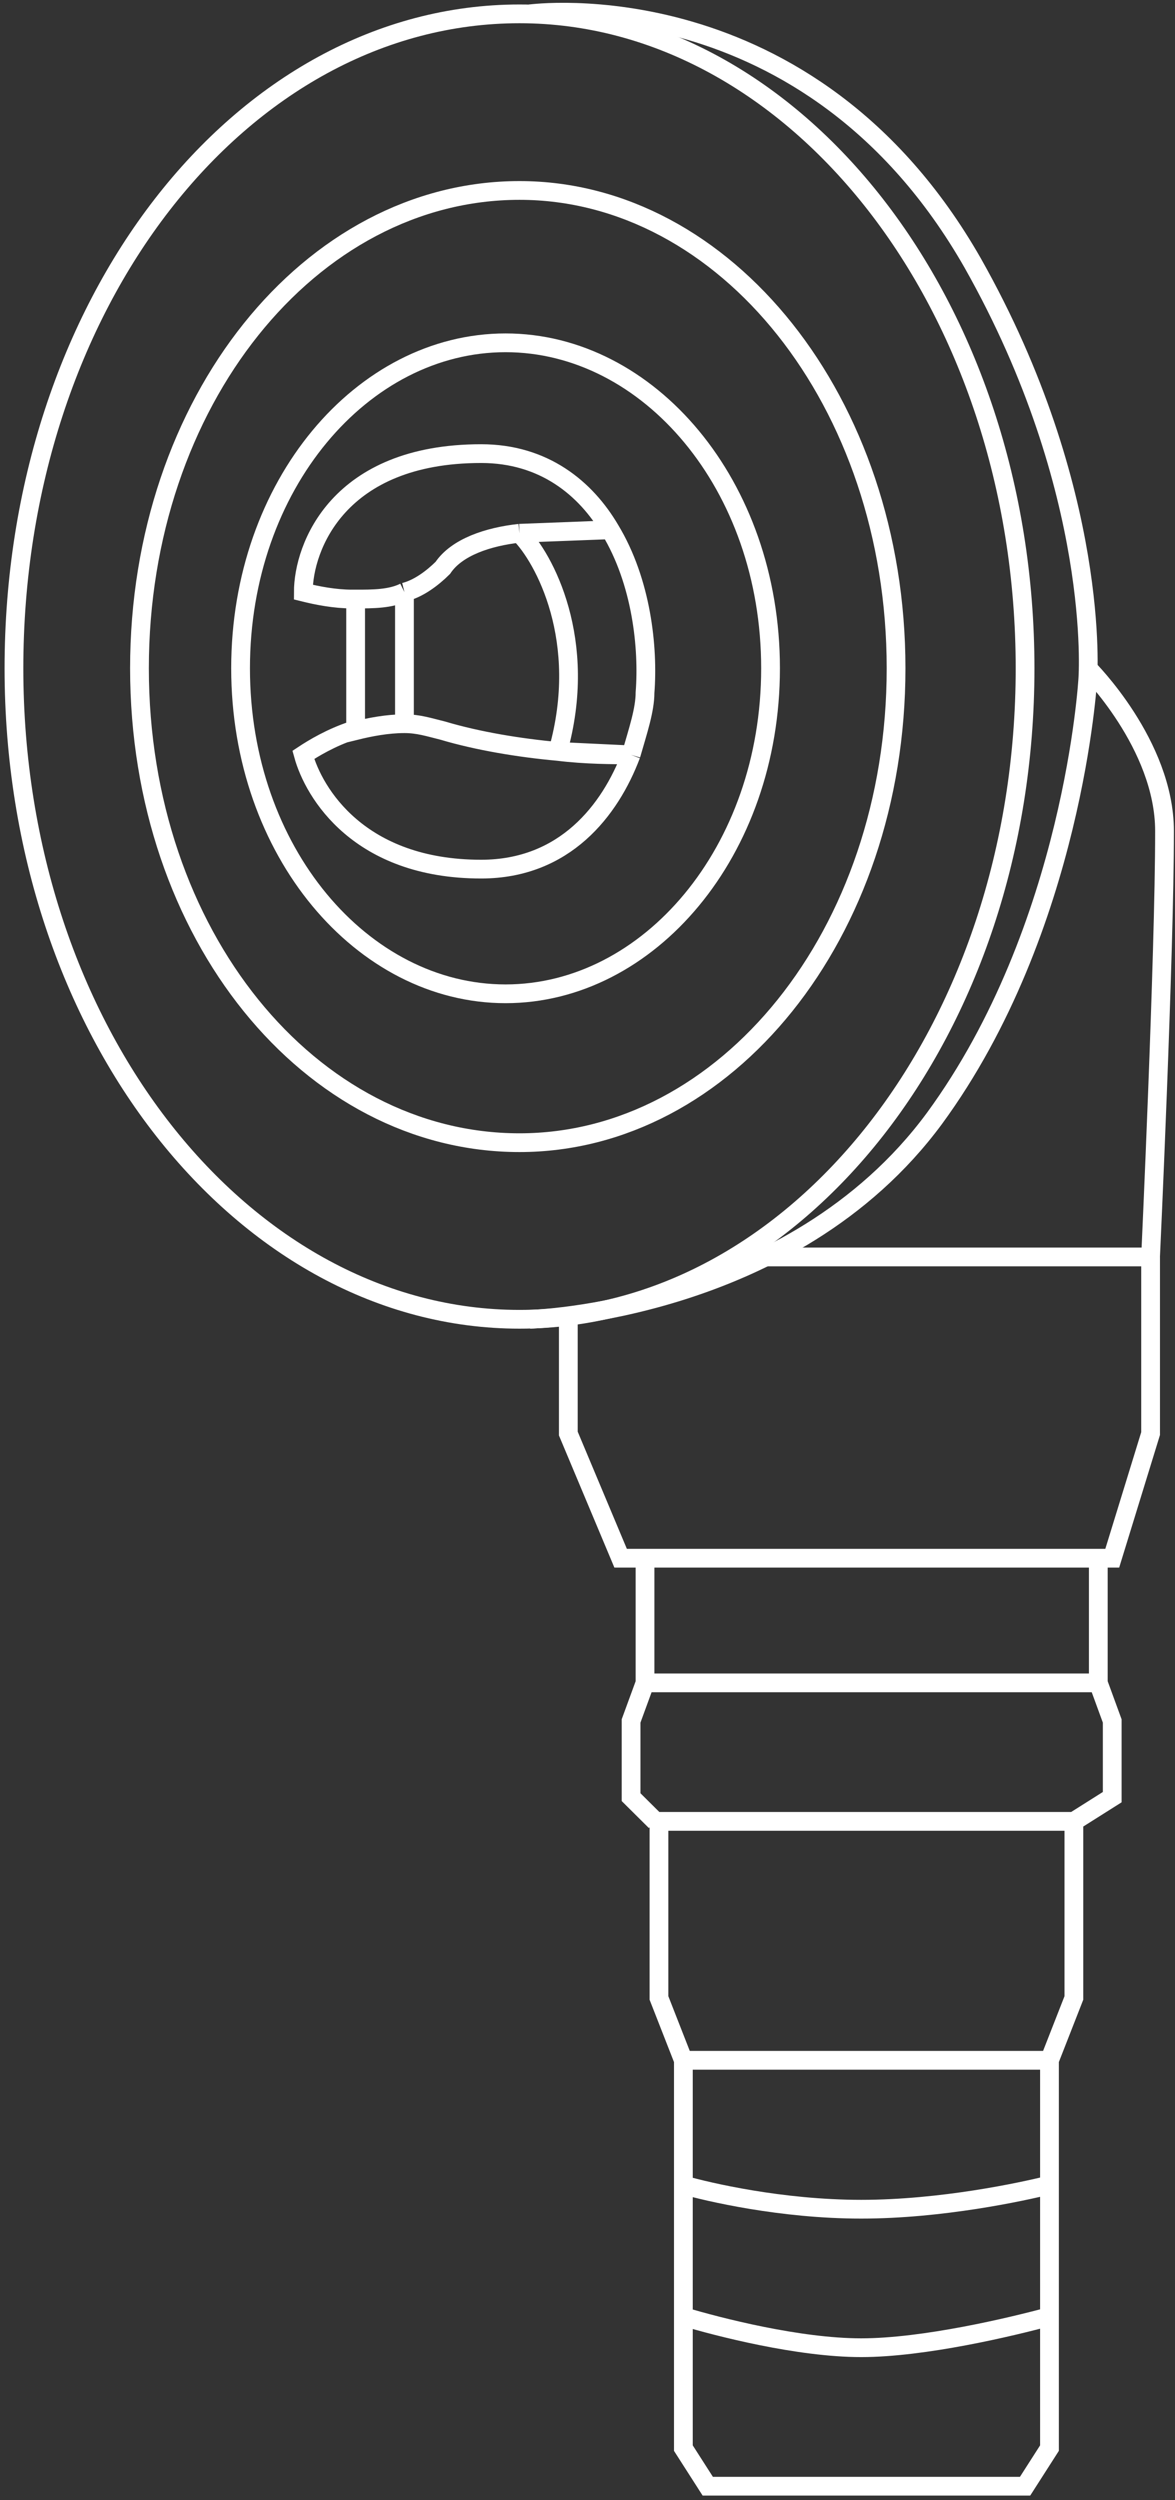
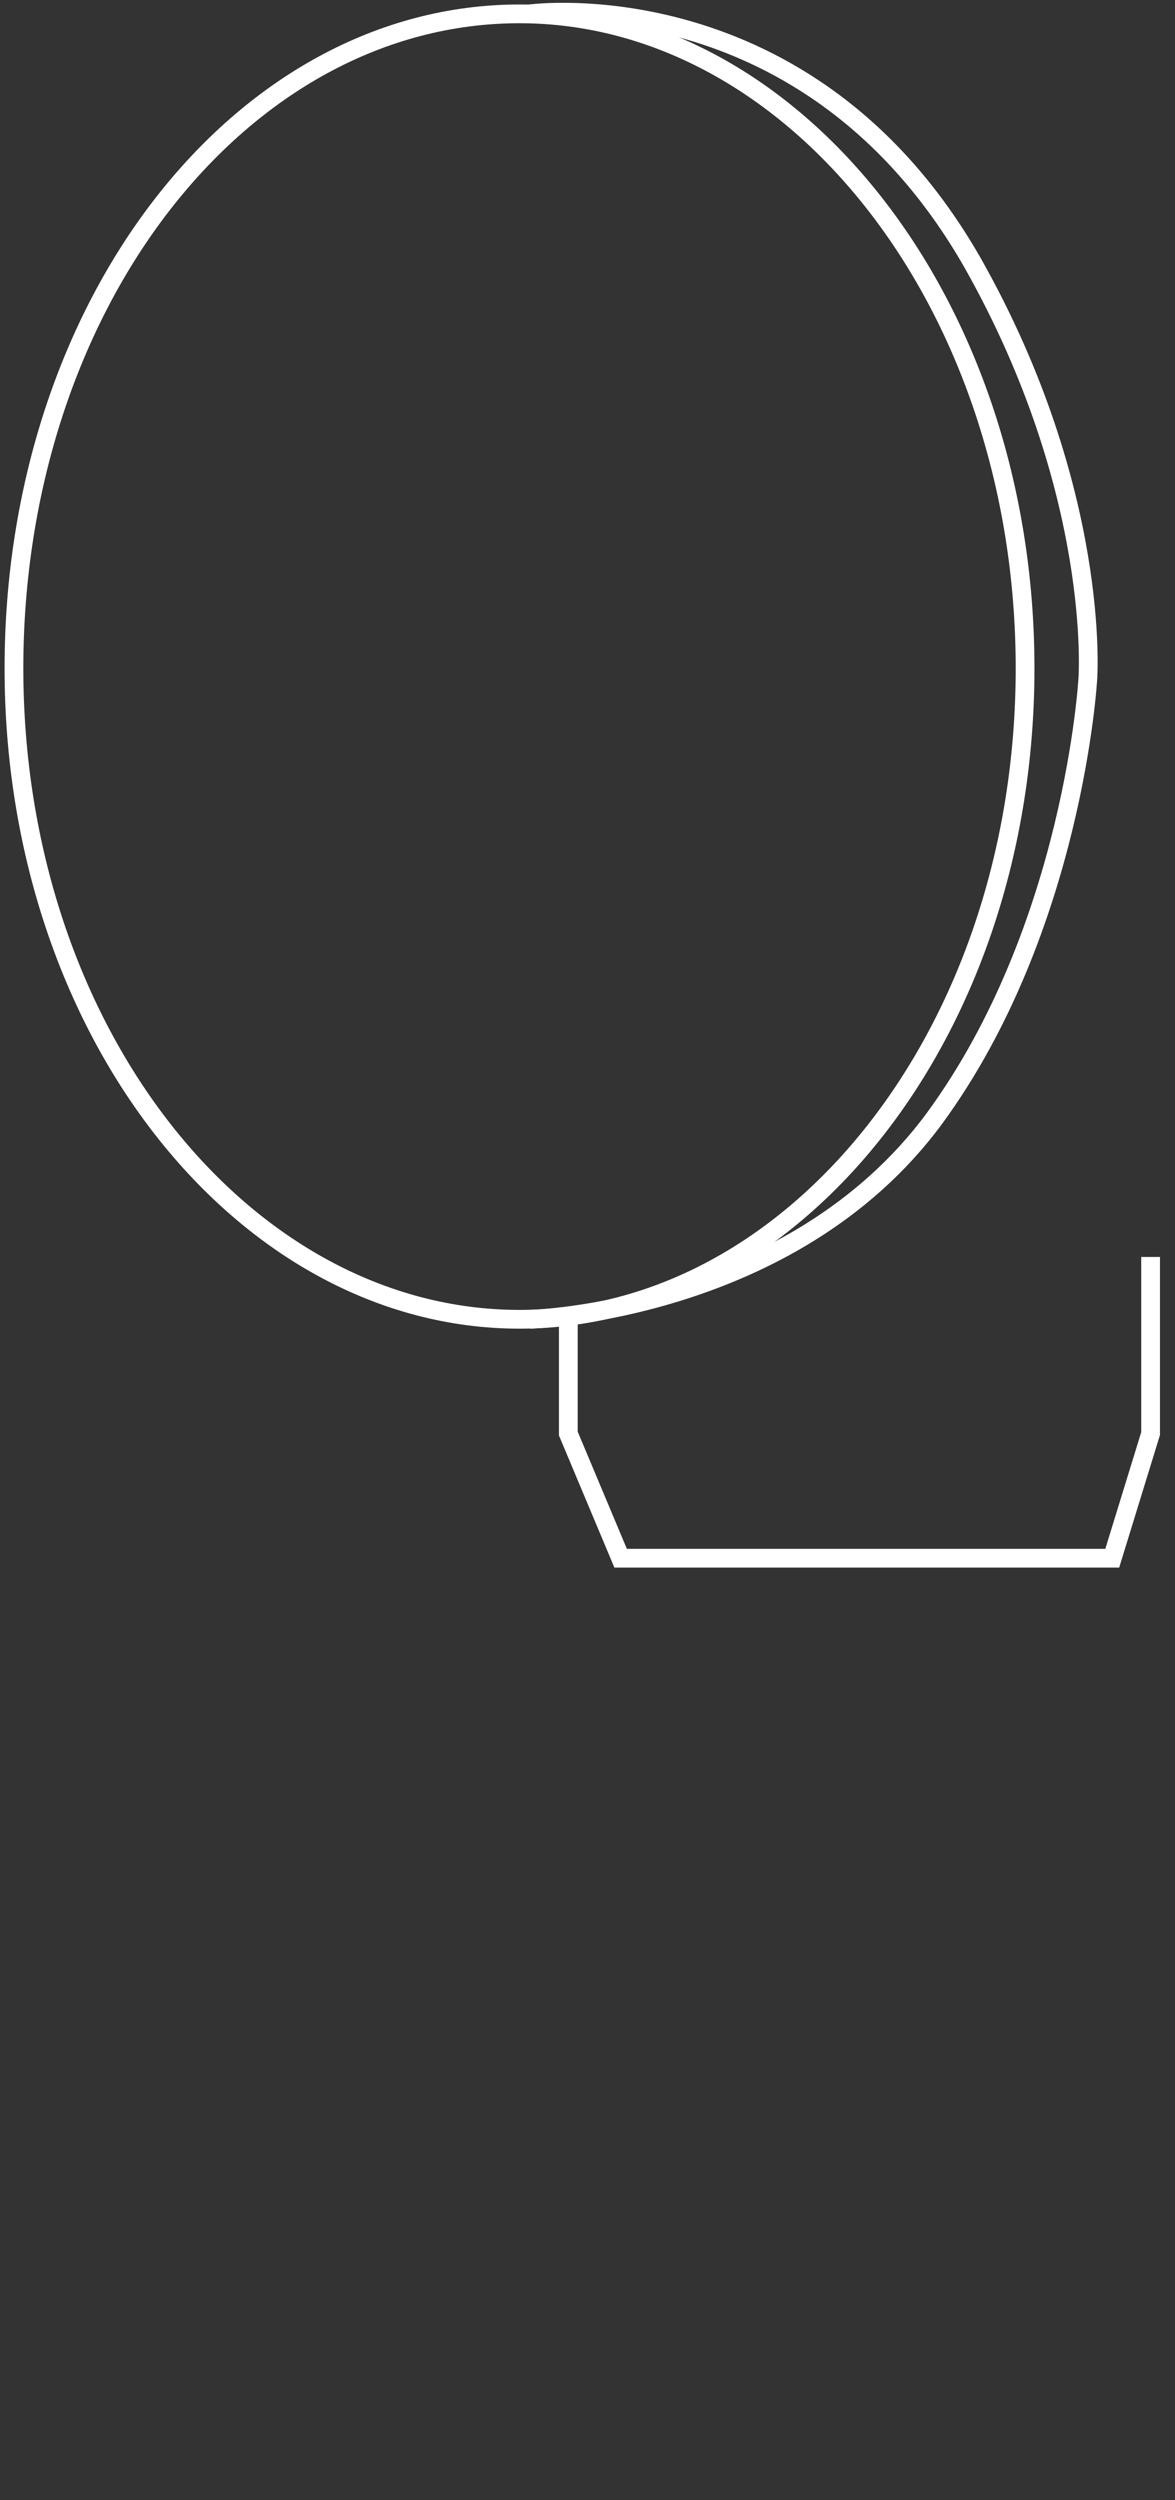
<svg xmlns="http://www.w3.org/2000/svg" width="47" height="100" viewBox="0 0 47 100" fill="none">
  <rect x="0" y="0" width="47" height="100" fill="#333333" stroke="none" />
-   <path d="M43.513 26.731C43.513 26.731 46.581 29.778 46.581 33.241C46.581 38.227 46.023 50.277 46.023 50.277H30.403" stroke="white" stroke-width="0.75" stroke-miterlimit="22.926" />
  <path d="M22.733 52.77V57.341L24.825 62.327H44.49L46.024 57.341V50.277" stroke="white" stroke-width="0.75" stroke-miterlimit="22.926" />
-   <path d="M27.335 92.659C28.73 93.075 31.938 93.906 34.448 93.906C36.958 93.906 40.445 93.075 41.979 92.659M27.335 92.659V97.922L28.311 99.446H41.003L41.979 97.922V92.659M27.335 92.659V87.396M41.979 92.659V87.396M41.979 87.396C40.863 87.673 37.656 88.366 34.448 88.366C31.24 88.366 28.311 87.673 27.335 87.396M41.979 87.396V82.41M27.335 87.396V82.41M41.979 82.41H27.335M41.979 82.41L42.955 79.917V72.853L44.489 71.884V68.837L43.932 67.313M27.335 82.41L26.359 79.917V72.853H43.095M43.932 67.313V62.327M43.932 67.313H25.801M25.801 67.313L25.243 68.837V71.884L26.219 72.853M25.801 67.313V62.327" stroke="white" stroke-width="0.75" stroke-miterlimit="22.926" />
  <path d="M41.003 26.731C41.003 41.274 31.798 52.77 20.78 52.77C9.762 52.77 0.558 41.274 0.558 26.731C0.558 12.188 9.623 0.554 20.78 0.554C31.798 0.554 41.003 12.188 41.003 26.731Z" stroke="white" stroke-width="0.75" stroke-miterlimit="22.926" />
-   <path d="M35.843 26.731C35.843 37.396 29.009 45.706 20.78 45.706C12.412 45.706 5.579 37.396 5.579 26.731C5.579 16.066 12.412 7.618 20.78 7.618C29.009 7.618 35.843 16.066 35.843 26.731Z" stroke="white" stroke-width="0.75" stroke-miterlimit="22.926" />
-   <path d="M30.822 26.731C30.822 34.072 25.941 39.751 20.223 39.751C14.504 39.751 9.623 34.072 9.623 26.731C9.623 19.391 14.504 13.712 20.223 13.712C25.941 13.712 30.822 19.391 30.822 26.731Z" stroke="white" stroke-width="0.75" stroke-miterlimit="22.926" />
-   <path d="M20.78 21.33C21.756 22.299 23.57 25.623 22.314 30.055M20.78 21.33C19.525 21.468 18.27 21.884 17.712 22.715C17.294 23.13 16.736 23.546 16.178 23.684M20.78 21.33L24.406 21.191M22.314 30.055C20.78 29.917 19.107 29.64 17.712 29.224C17.154 29.086 16.736 28.947 16.178 28.947M22.314 30.055C23.43 30.194 24.546 30.194 25.243 30.194M22.314 30.055L25.243 30.194M16.178 28.947V23.684M16.178 28.947C15.48 28.947 14.783 29.086 14.225 29.224V23.961C14.923 23.961 15.62 23.961 16.178 23.684M24.406 21.191C23.43 19.529 21.756 18.144 19.246 18.144C13.528 18.144 12.133 21.884 12.133 23.684C12.691 23.823 13.389 23.961 14.086 23.961M24.406 21.191C25.662 23.269 25.94 25.9 25.801 27.701C25.801 28.393 25.522 29.224 25.243 30.194M25.243 30.194C24.406 32.41 22.593 34.764 19.246 34.764C14.365 34.764 12.552 31.718 12.133 30.194C12.552 29.917 13.249 29.501 14.086 29.224" stroke="white" stroke-width="0.75" stroke-miterlimit="22.926" />
  <path d="M21.199 0.554C21.199 0.554 32.356 -0.97 38.911 10.526C44.071 19.668 43.513 27.147 43.513 27.147C43.513 27.147 42.955 37.119 37.377 44.737C31.659 52.493 21.199 52.77 21.199 52.77" stroke="white" stroke-width="0.75" stroke-miterlimit="22.926" />
</svg>